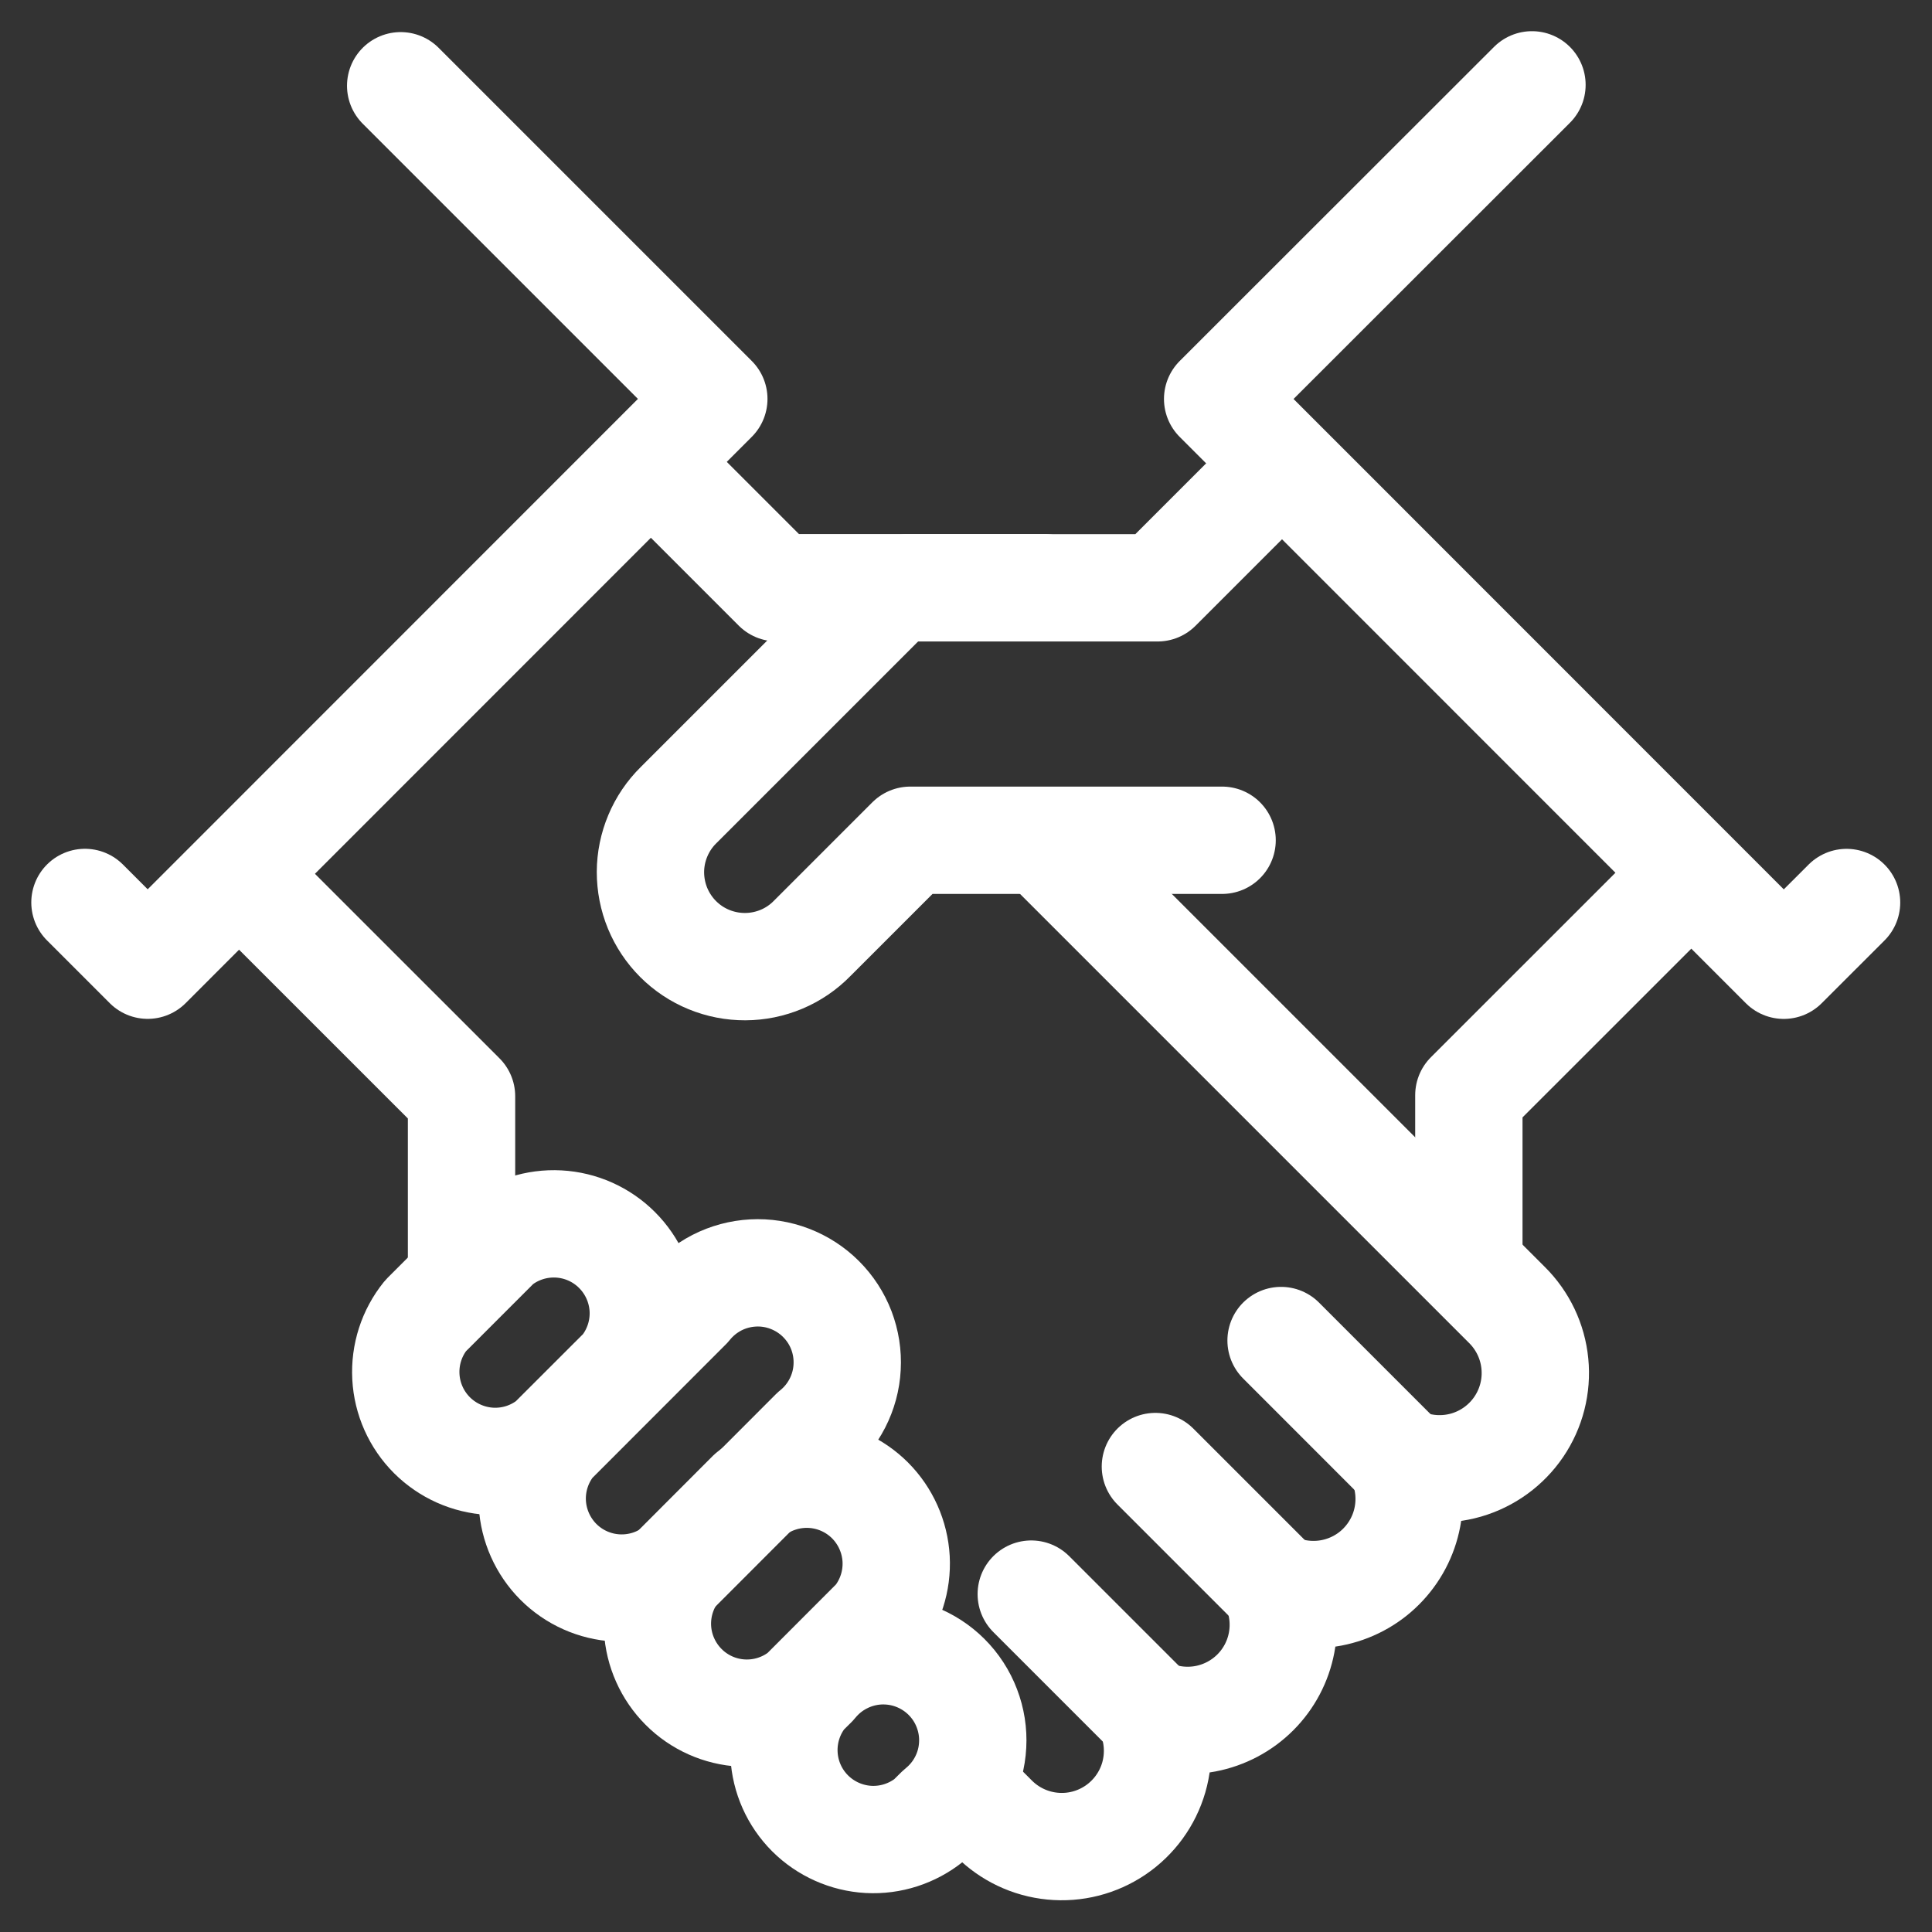
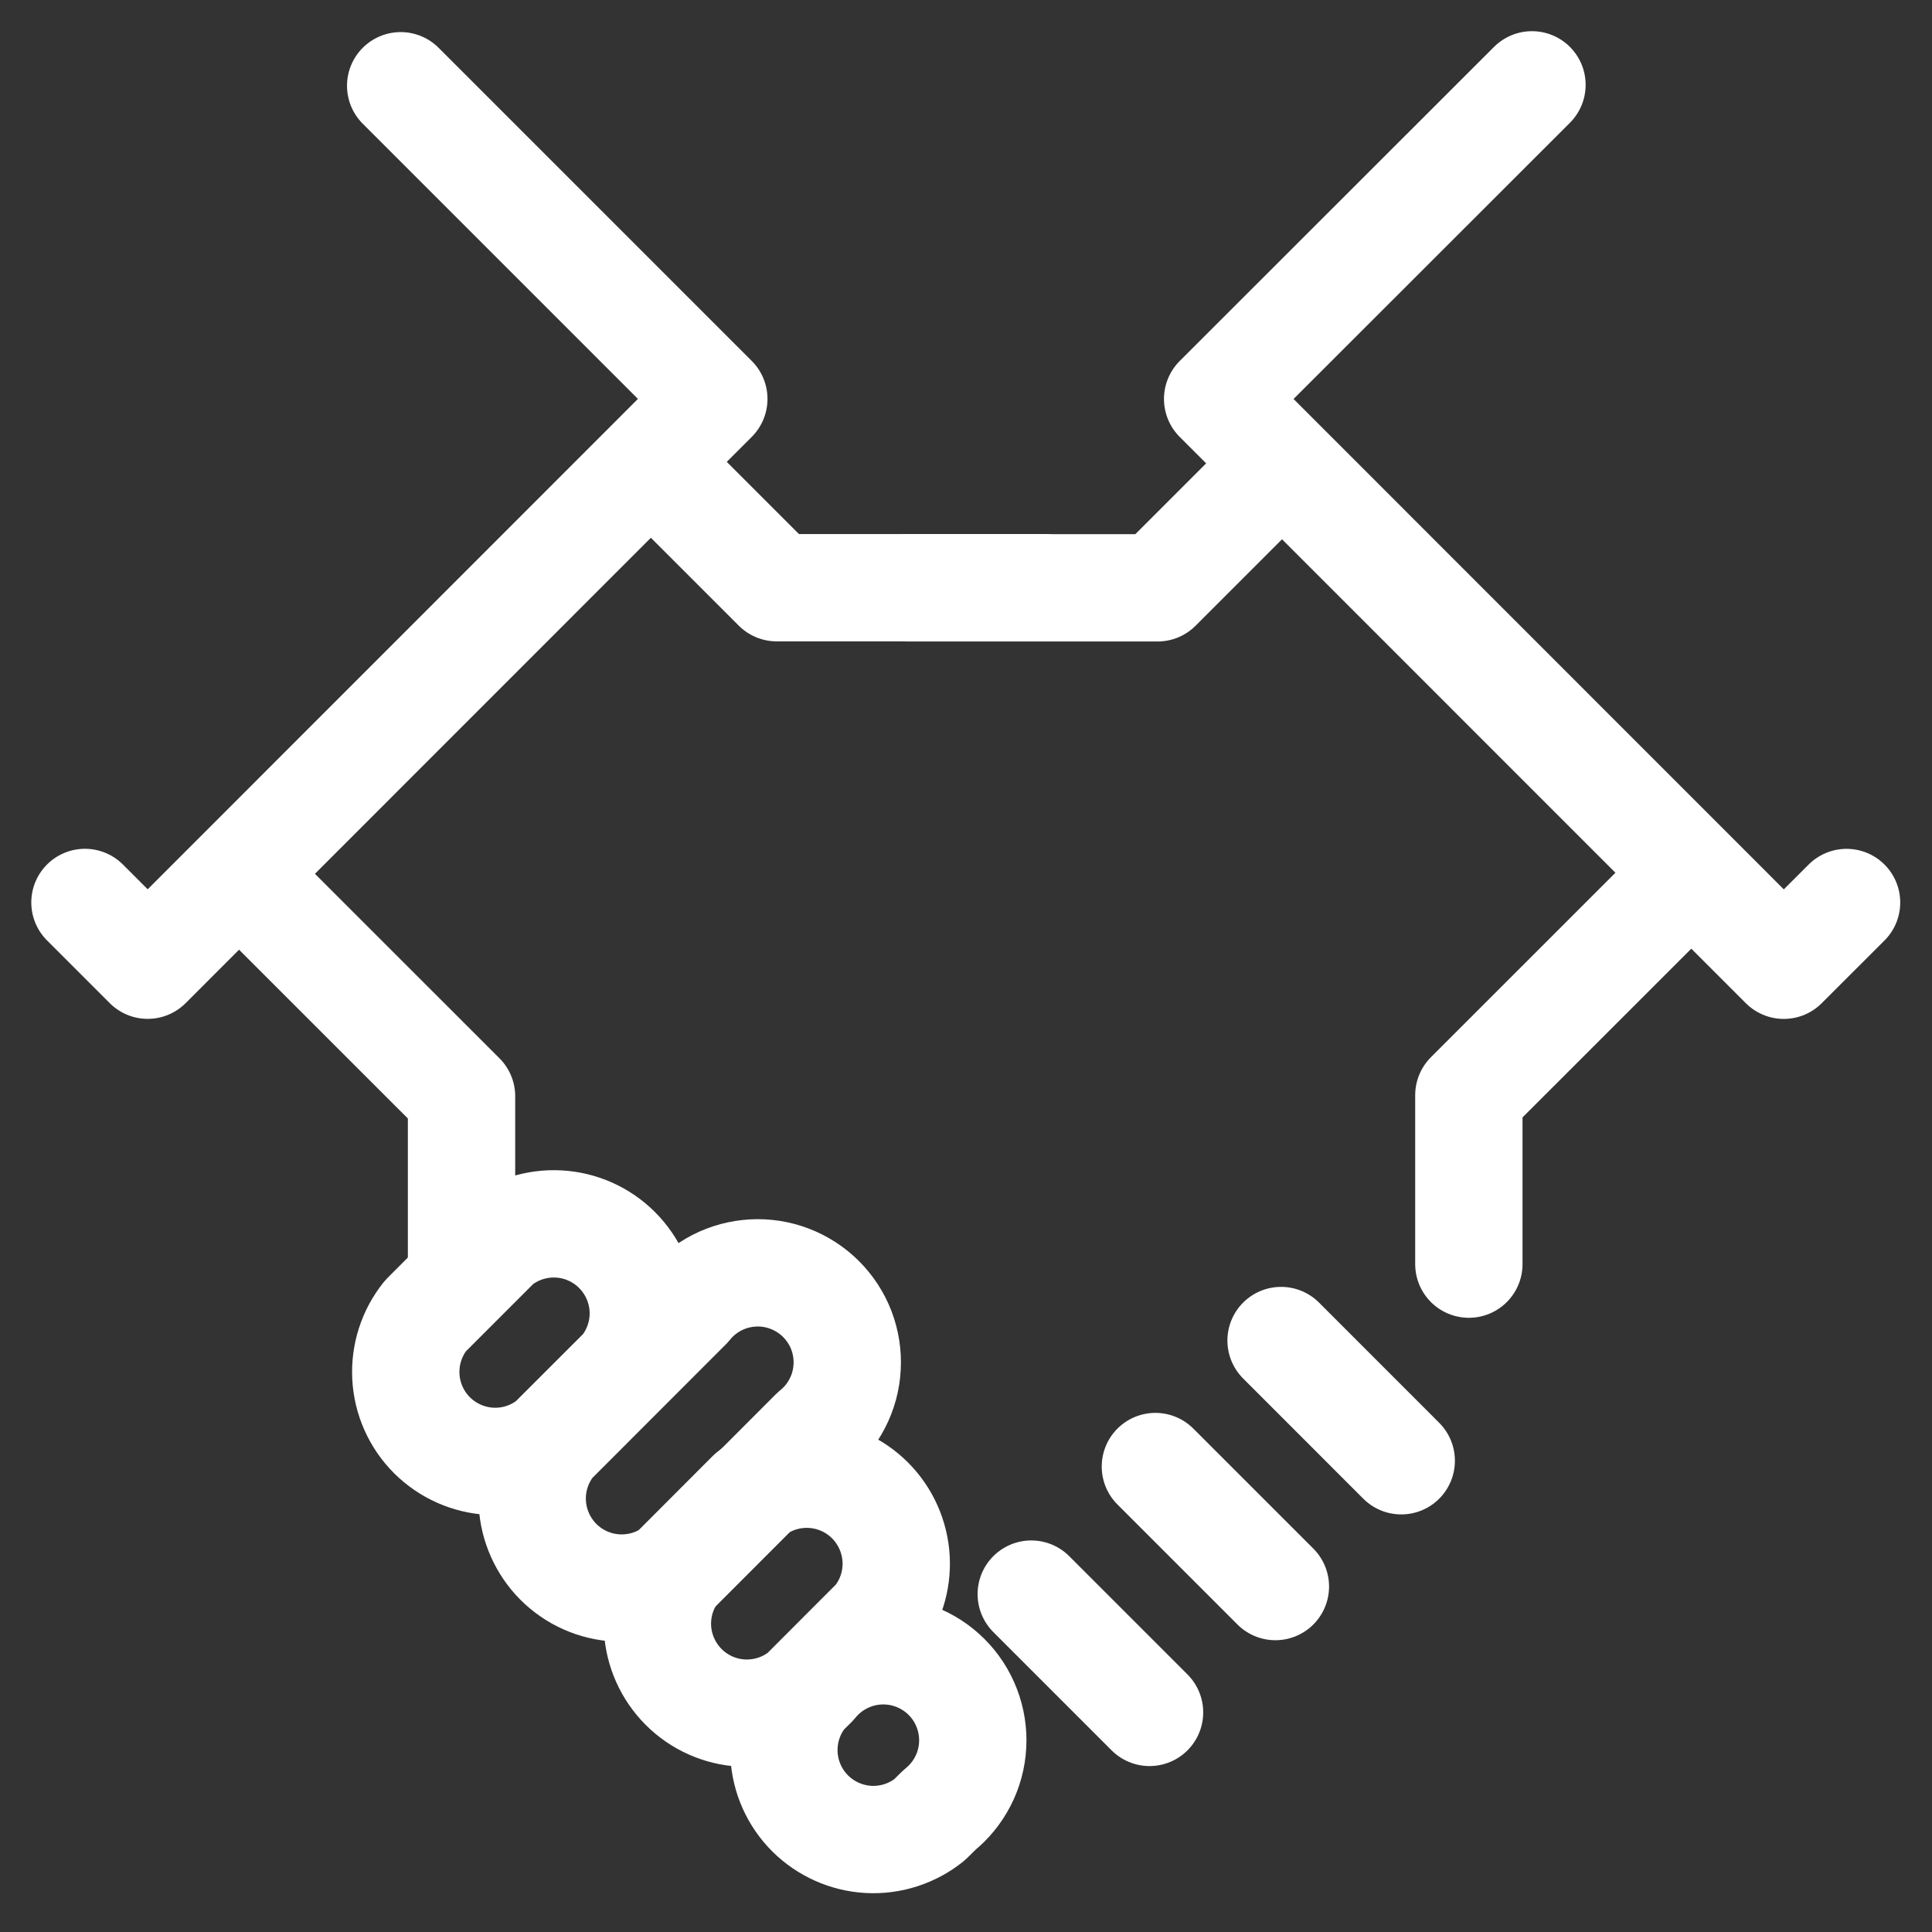
<svg xmlns="http://www.w3.org/2000/svg" width="36" height="36" viewBox="0 0 36 36" fill="none">
  <rect x="0" y="0" width="36" height="36" fill="#333333" stroke="none" />
  <path d="M8.6 23.555V20.427L4.602 16.43" stroke="white" stroke-width="2" stroke-linecap="round" stroke-linejoin="round" />
  <path d="M12.175 8.653L14.473 10.951H19.456" stroke="white" stroke-width="2" stroke-linecap="round" stroke-linejoin="round" />
  <path d="M16.918 10.953H21.57L23.654 8.869" stroke="white" stroke-width="2" stroke-linecap="round" stroke-linejoin="round" />
  <path d="M15.165 26.685C15.348 26.538 15.497 26.355 15.604 26.146C15.711 25.938 15.773 25.709 15.785 25.475C15.798 25.241 15.761 25.008 15.678 24.789C15.594 24.57 15.465 24.372 15.299 24.206C15.134 24.041 14.935 23.912 14.716 23.828C14.498 23.744 14.264 23.707 14.03 23.72C13.796 23.733 13.568 23.794 13.359 23.901C13.151 24.008 12.967 24.158 12.821 24.34L10.285 26.878C10.027 27.199 9.897 27.603 9.919 28.014C9.942 28.424 10.115 28.812 10.405 29.103C10.696 29.394 11.084 29.567 11.495 29.589C11.905 29.611 12.31 29.481 12.63 29.223L15.165 26.685Z" stroke="white" stroke-width="2" stroke-linecap="round" stroke-linejoin="round" />
  <path d="M9.274 23.173C9.594 22.915 9.999 22.785 10.409 22.807C10.82 22.829 11.208 23.002 11.498 23.293C11.789 23.584 11.962 23.972 11.985 24.382C12.007 24.793 11.876 25.197 11.619 25.518L10.273 26.863C9.953 27.121 9.549 27.251 9.138 27.229C8.727 27.206 8.34 27.033 8.049 26.743C7.758 26.452 7.585 26.064 7.563 25.653C7.541 25.243 7.671 24.838 7.929 24.518L9.274 23.173Z" stroke="white" stroke-width="2" stroke-linecap="round" stroke-linejoin="round" />
  <path d="M31.368 16.41L27.37 20.407V23.555" stroke="white" stroke-width="2" stroke-linecap="round" stroke-linejoin="round" />
  <path d="M12.618 29.209C12.361 29.53 12.23 29.934 12.252 30.345C12.275 30.755 12.448 31.143 12.739 31.434C13.029 31.725 13.417 31.898 13.828 31.92C14.238 31.942 14.643 31.812 14.963 31.554L16.332 30.183C16.59 29.862 16.72 29.458 16.698 29.047C16.675 28.637 16.502 28.249 16.212 27.958C15.921 27.667 15.533 27.494 15.122 27.472C14.712 27.45 14.307 27.58 13.987 27.838L12.618 29.209Z" stroke="white" stroke-width="2" stroke-linecap="round" stroke-linejoin="round" />
-   <path d="M19.579 15.815L28.079 24.315C28.375 24.608 28.56 24.996 28.6 25.41C28.641 25.825 28.535 26.241 28.301 26.586C28.067 26.931 27.72 27.183 27.32 27.299C26.92 27.414 26.492 27.387 26.11 27.22C26.252 27.548 26.293 27.911 26.226 28.263C26.16 28.614 25.988 28.938 25.735 29.191C25.483 29.444 25.159 29.614 24.808 29.681C24.456 29.748 24.093 29.707 23.765 29.565C23.907 29.893 23.948 30.256 23.881 30.608C23.815 30.959 23.644 31.282 23.391 31.535C23.138 31.788 22.814 31.959 22.463 32.026C22.112 32.093 21.748 32.052 21.42 31.91C21.587 32.291 21.614 32.72 21.499 33.12C21.383 33.52 21.131 33.867 20.786 34.101C20.441 34.335 20.025 34.441 19.611 34.4C19.196 34.36 18.808 34.175 18.515 33.879L17.929 33.293" stroke="white" stroke-width="2" stroke-linecap="round" stroke-linejoin="round" />
  <path d="M17.504 33.727C17.687 33.58 17.836 33.397 17.943 33.188C18.05 32.98 18.112 32.751 18.124 32.517C18.137 32.284 18.1 32.05 18.016 31.831C17.933 31.612 17.804 31.414 17.638 31.248C17.473 31.083 17.274 30.954 17.055 30.87C16.837 30.786 16.603 30.75 16.369 30.762C16.135 30.775 15.906 30.837 15.698 30.944C15.49 31.05 15.306 31.2 15.159 31.382L14.975 31.564C14.717 31.884 14.587 32.289 14.609 32.699C14.631 33.11 14.804 33.498 15.095 33.789C15.386 34.079 15.774 34.252 16.184 34.275C16.595 34.297 16.999 34.166 17.32 33.909L17.504 33.727Z" stroke="white" stroke-width="2" stroke-linecap="round" stroke-linejoin="round" />
  <path d="M1.583 16.816L2.752 17.985L13.301 7.433L7.466 1.598" stroke="white" stroke-width="2" stroke-linecap="round" stroke-linejoin="round" />
  <path d="M34.408 16.817L33.238 17.986L22.689 7.434L28.546 1.581" stroke="white" stroke-width="2" stroke-linecap="round" stroke-linejoin="round" />
-   <path d="M22.772 15.657H16.962L15.133 17.486C14.971 17.652 14.777 17.784 14.563 17.874C14.349 17.964 14.119 18.011 13.887 18.012C13.655 18.013 13.425 17.968 13.21 17.88C12.995 17.792 12.8 17.662 12.636 17.498C12.472 17.334 12.342 17.139 12.253 16.924C12.165 16.71 12.12 16.48 12.12 16.248C12.121 16.015 12.168 15.786 12.258 15.572C12.348 15.358 12.479 15.164 12.645 15.001L16.602 11.044" stroke="white" stroke-width="2" stroke-linecap="round" stroke-linejoin="round" />
  <path d="M21.42 31.908L19.216 29.704" stroke="white" stroke-width="2" stroke-linecap="round" stroke-linejoin="round" />
  <path d="M23.765 29.563L21.529 27.327" stroke="white" stroke-width="2" stroke-linecap="round" stroke-linejoin="round" />
  <path d="M26.11 27.219L23.871 24.979" stroke="white" stroke-width="2" stroke-linecap="round" stroke-linejoin="round" />
</svg>